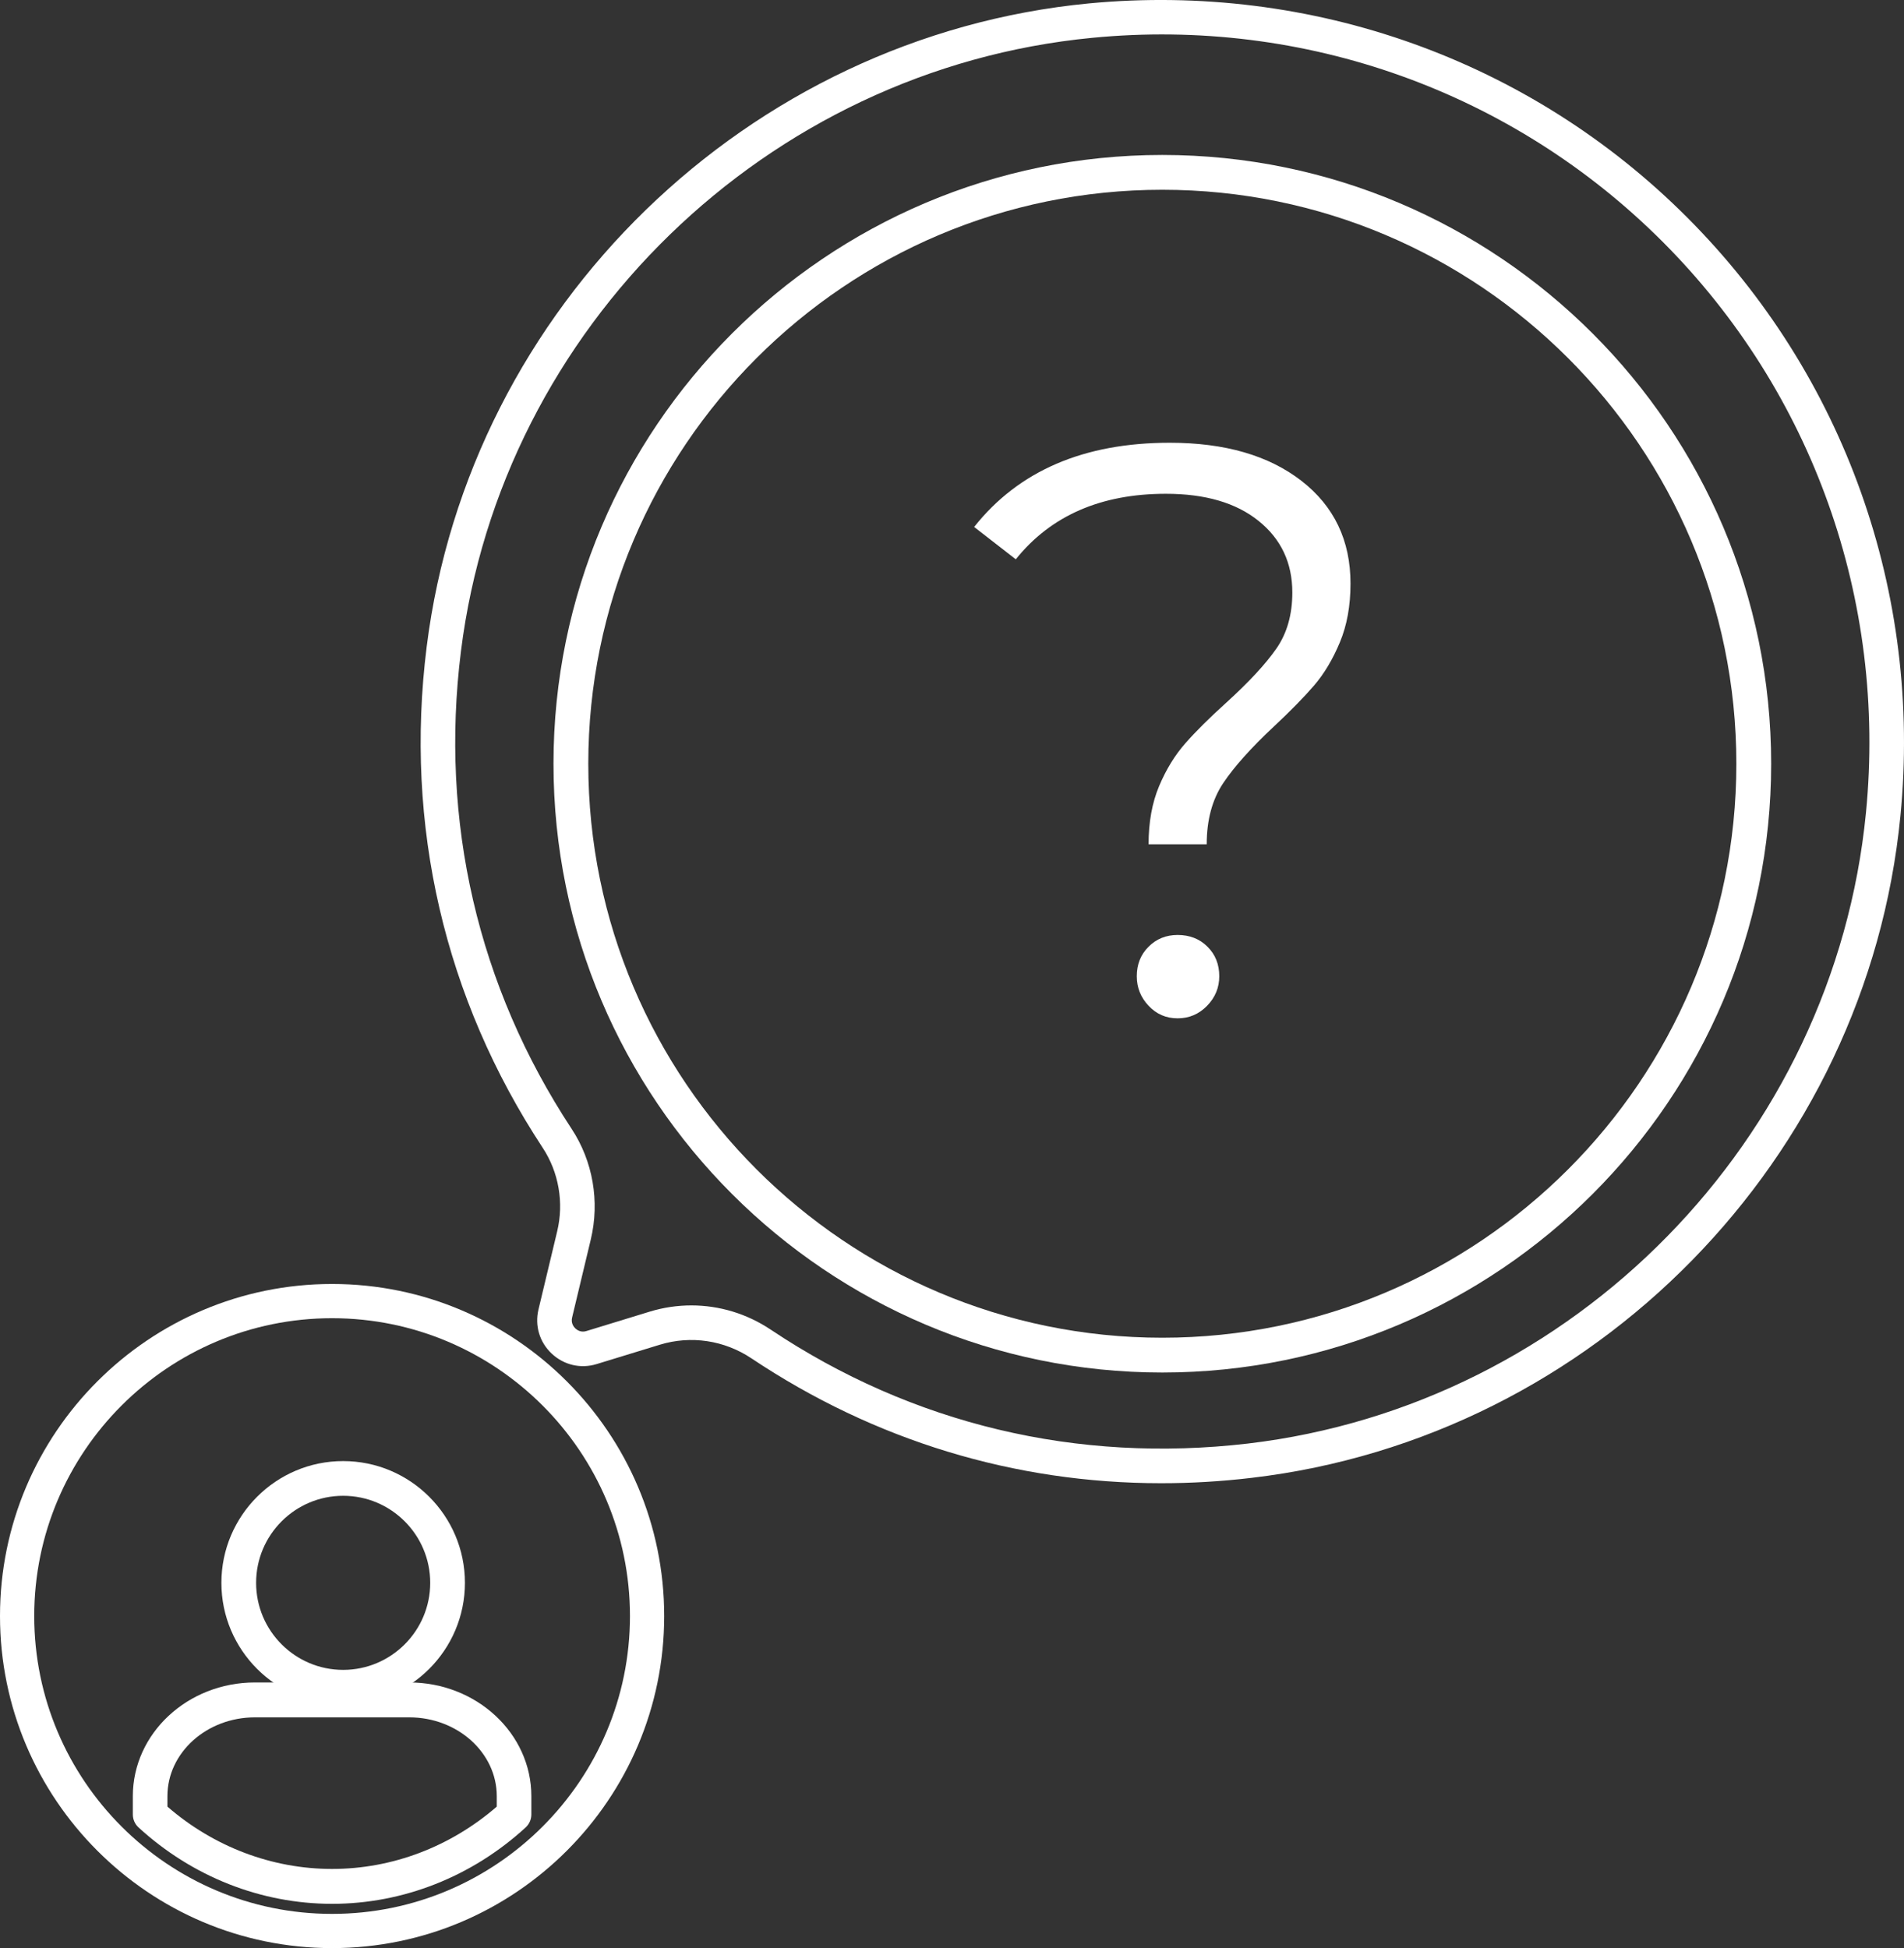
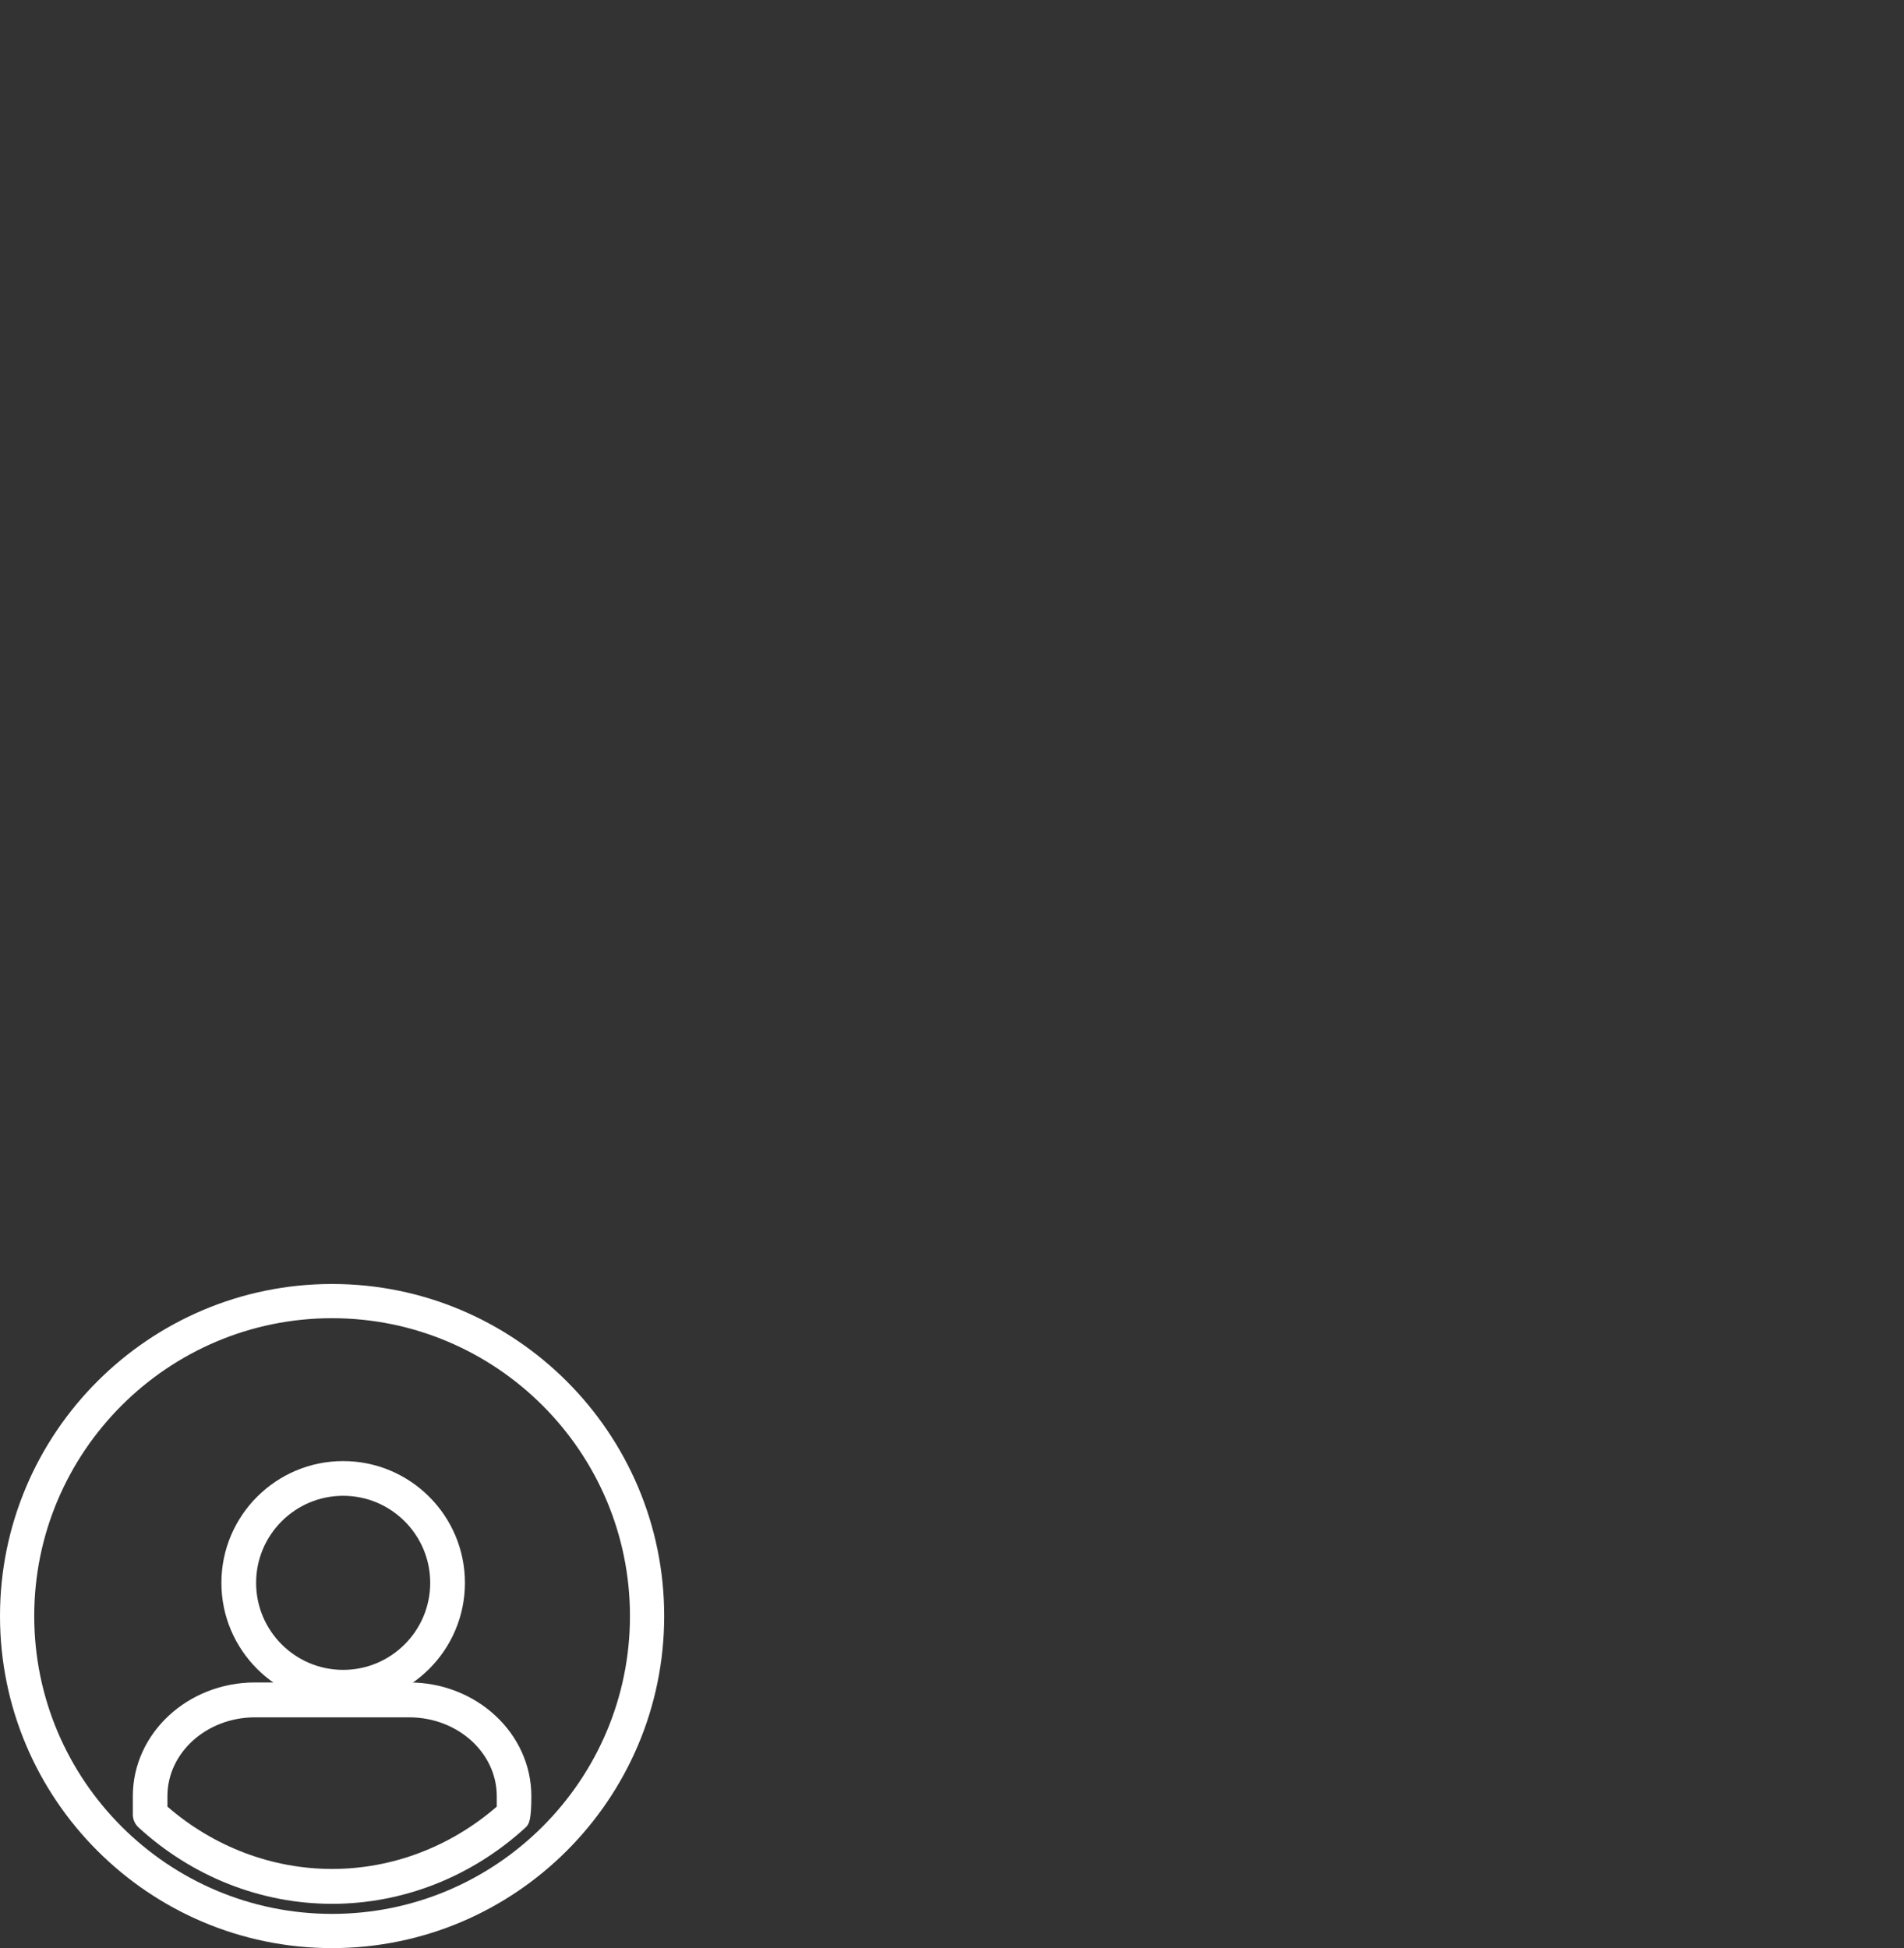
<svg xmlns="http://www.w3.org/2000/svg" width="86px" height="88px" viewBox="0 0 86 88" version="1.1">
  <rect x="0" y="0" width="86" height="88" fill="#333333" stroke="none" />
  <title>Group 13</title>
  <g id="Partner-Portal-|-user-journey" stroke="none" stroke-width="1" fill="none" fill-rule="evenodd">
    <g id="01_Home-Page" transform="translate(-954, -688)" fill="#FFFFFF">
      <g id="Group-13" transform="translate(954, 688)">
-         <path d="M31.229,58.968 C32.487,58.968 33.731,59.34 34.81,60.061 C41.207,64.337 48.654,66.11 56.365,65.208 C71.099,63.469 82.842,51.483 84.282,36.71 C85.221,27.107 81.873,17.706 75.1,10.923 C68.327,4.143 58.928,0.774 49.33,1.709 C34.643,3.122 22.653,14.774 20.821,29.412 C19.858,37.099 21.584,44.559 25.816,50.988 C26.78,52.449 27.096,54.272 26.684,55.993 L25.841,59.515 C25.778,59.775 25.923,59.947 25.989,60.009 C26.053,60.069 26.237,60.209 26.49,60.125 L29.348,59.249 C29.966,59.06 30.6,58.968 31.229,58.968 L31.229,58.968 Z M52.45,67 C45.84,67 39.512,65.081 33.942,61.36 C32.715,60.54 31.206,60.315 29.806,60.743 L26.947,61.619 C26.225,61.841 25.468,61.66 24.918,61.144 C24.37,60.629 24.147,59.885 24.322,59.152 L25.165,55.629 C25.479,54.327 25.238,52.949 24.512,51.847 C20.075,45.103 18.262,37.279 19.272,29.217 C21.194,13.861 33.772,1.639 49.18,0.154 C59.248,-0.801 69.1,2.708 76.205,9.821 C83.308,16.934 86.82,26.79 85.838,36.863 C84.325,52.359 72.006,64.932 56.548,66.756 C55.173,66.92 53.805,67 52.45,67 L52.45,67 Z" id="Fill-1" />
-         <path d="M52.499,8.572 C38.203,8.572 26.572,20.203 26.572,34.499 C26.572,48.797 38.203,60.428 52.499,60.428 C66.797,60.428 78.428,48.797 78.428,34.499 C78.428,20.203 66.797,8.572 52.499,8.572 M52.499,62 C37.337,62 25,49.663 25,34.499 C25,19.337 37.337,7 52.499,7 C67.663,7 80,19.337 80,34.499 C80,49.663 67.663,62 52.499,62" id="Fill-3" />
-         <path d="M51.879,45.433 C51.524,45.057 51.346,44.611 51.346,44.098 C51.346,43.563 51.524,43.117 51.879,42.765 C52.233,42.411 52.672,42.234 53.191,42.234 C53.735,42.234 54.186,42.411 54.54,42.765 C54.895,43.117 55.072,43.563 55.072,44.098 C55.072,44.611 54.889,45.057 54.522,45.433 C54.155,45.811 53.711,46 53.191,46 C52.672,46 52.233,45.811 51.879,45.433 M52.357,35.504 C52.676,34.75 53.072,34.104 53.547,33.568 C54.019,33.031 54.635,32.421 55.391,31.738 C56.409,30.812 57.161,30.002 57.645,29.307 C58.131,28.612 58.372,27.765 58.372,26.766 C58.372,25.425 57.863,24.345 56.847,23.53 C55.83,22.711 54.433,22.305 52.66,22.305 C49.726,22.305 47.465,23.292 45.881,25.265 L44,23.804 C46.011,21.267 48.956,20 52.837,20 C55.321,20 57.303,20.573 58.782,21.719 C60.259,22.865 61,24.413 61,26.363 C61,27.362 60.84,28.246 60.52,29.013 C60.199,29.783 59.81,30.435 59.35,30.97 C58.887,31.507 58.277,32.129 57.521,32.835 C56.504,33.786 55.746,34.635 55.249,35.376 C54.753,36.121 54.505,37.041 54.505,38.138 L51.879,38.138 C51.879,37.138 52.038,36.261 52.357,35.504" id="Fill-5" />
        <path d="M14.999,59.546 C7.581,59.546 1.546,65.582 1.546,73 C1.546,80.418 7.581,86.454 14.999,86.454 C22.418,86.454 28.454,80.418 28.454,73 C28.454,65.582 22.418,59.546 14.999,59.546 M14.999,88 C6.727,88 0,81.272 0,73 C0,64.73 6.727,58 14.999,58 C23.271,58 30,64.73 30,73 C30,81.272 23.271,88 14.999,88" id="Fill-7" />
        <path d="M15.499,67.568 C13.332,67.568 11.568,69.332 11.568,71.5 C11.568,73.668 13.332,75.432 15.499,75.432 C17.668,75.432 19.432,73.668 19.432,71.5 C19.432,69.332 17.668,67.568 15.499,67.568 M15.499,77 C12.467,77 10,74.532 10,71.5 C10,68.466 12.467,66 15.499,66 C18.533,66 21,68.466 21,71.5 C21,74.532 18.533,77 15.499,77" id="Fill-9" />
-         <path d="M7.562,81.609 C9.659,83.427 12.289,84.424 15,84.424 C17.713,84.424 20.339,83.427 22.438,81.609 L22.438,81.136 C22.438,79.173 20.664,77.576 18.484,77.576 L11.516,77.576 C9.334,77.576 7.562,79.173 7.562,81.136 L7.562,81.609 Z M15,86 C11.788,86 8.681,84.773 6.256,82.548 C6.092,82.398 6,82.187 6,81.965 L6,81.136 C6,78.303 8.475,76 11.516,76 L18.484,76 C21.525,76 24,78.303 24,81.136 L24,81.965 C24,82.187 23.906,82.398 23.744,82.548 C21.317,84.773 18.212,86 15,86 L15,86 Z" id="Fill-11" />
+         <path d="M7.562,81.609 C9.659,83.427 12.289,84.424 15,84.424 C17.713,84.424 20.339,83.427 22.438,81.609 L22.438,81.136 C22.438,79.173 20.664,77.576 18.484,77.576 L11.516,77.576 C9.334,77.576 7.562,79.173 7.562,81.136 L7.562,81.609 Z M15,86 C11.788,86 8.681,84.773 6.256,82.548 C6.092,82.398 6,82.187 6,81.965 L6,81.136 C6,78.303 8.475,76 11.516,76 L18.484,76 C21.525,76 24,78.303 24,81.136 C24,82.187 23.906,82.398 23.744,82.548 C21.317,84.773 18.212,86 15,86 L15,86 Z" id="Fill-11" />
      </g>
    </g>
  </g>
</svg>